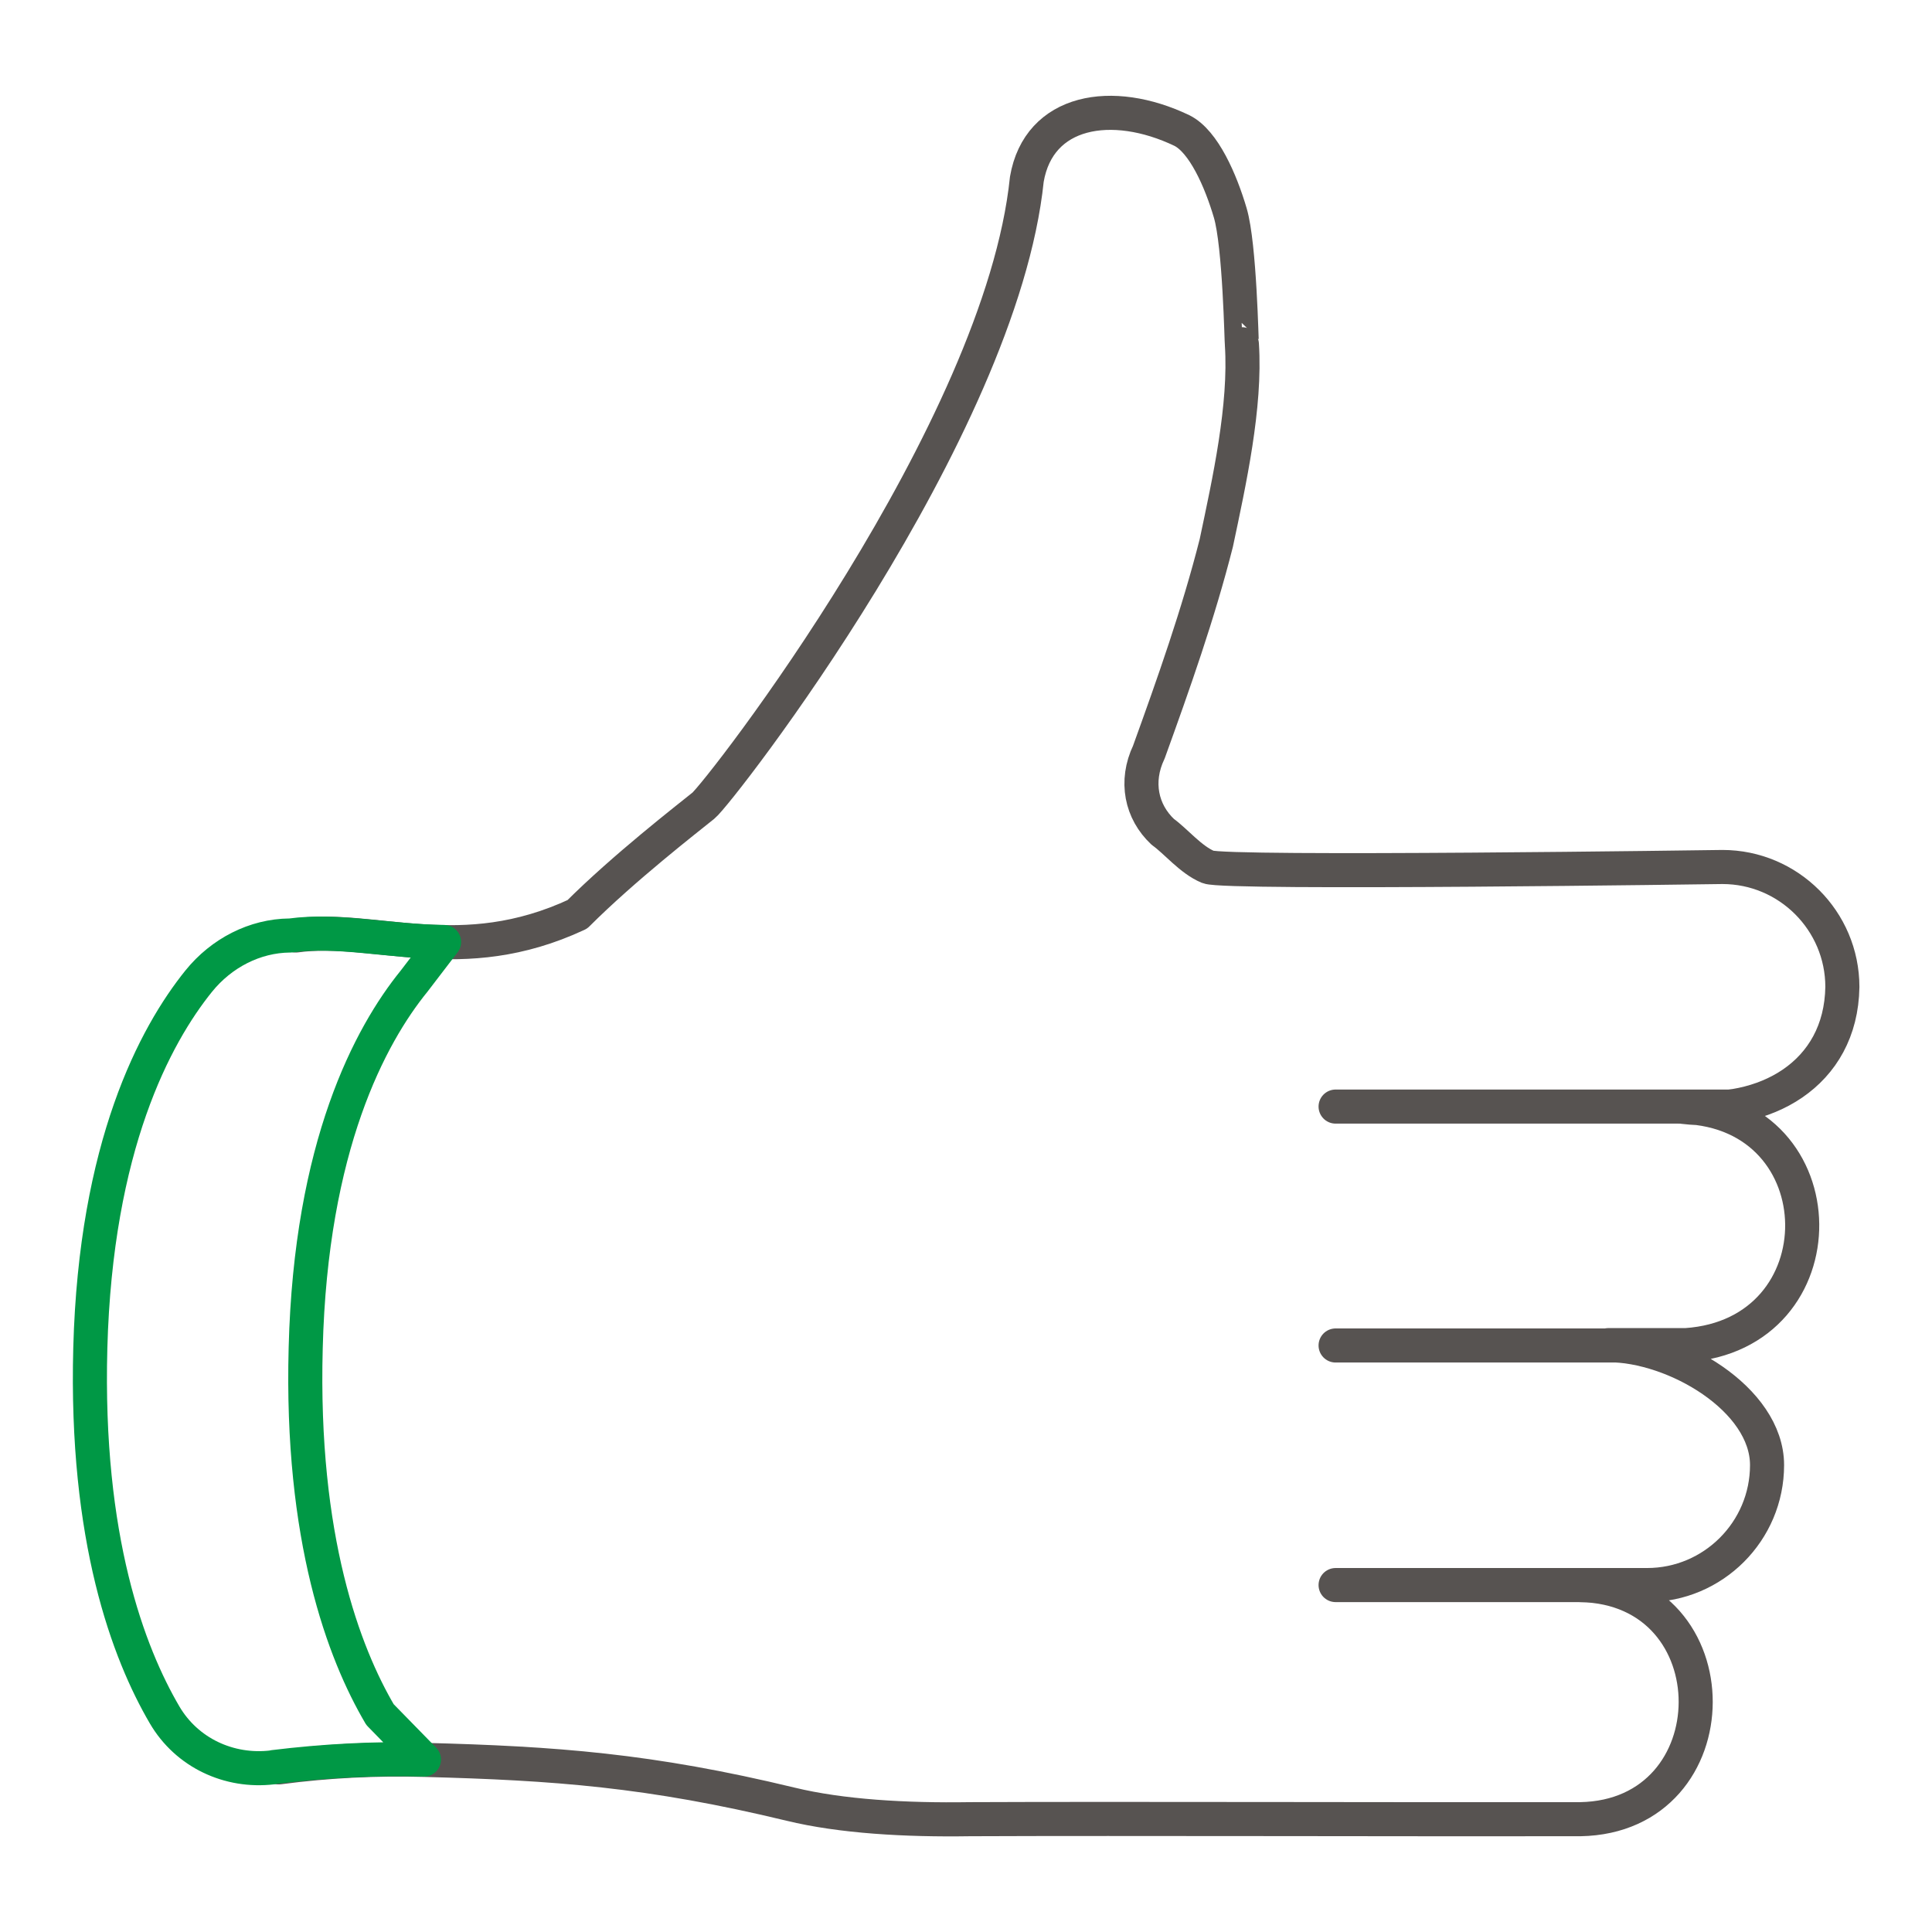
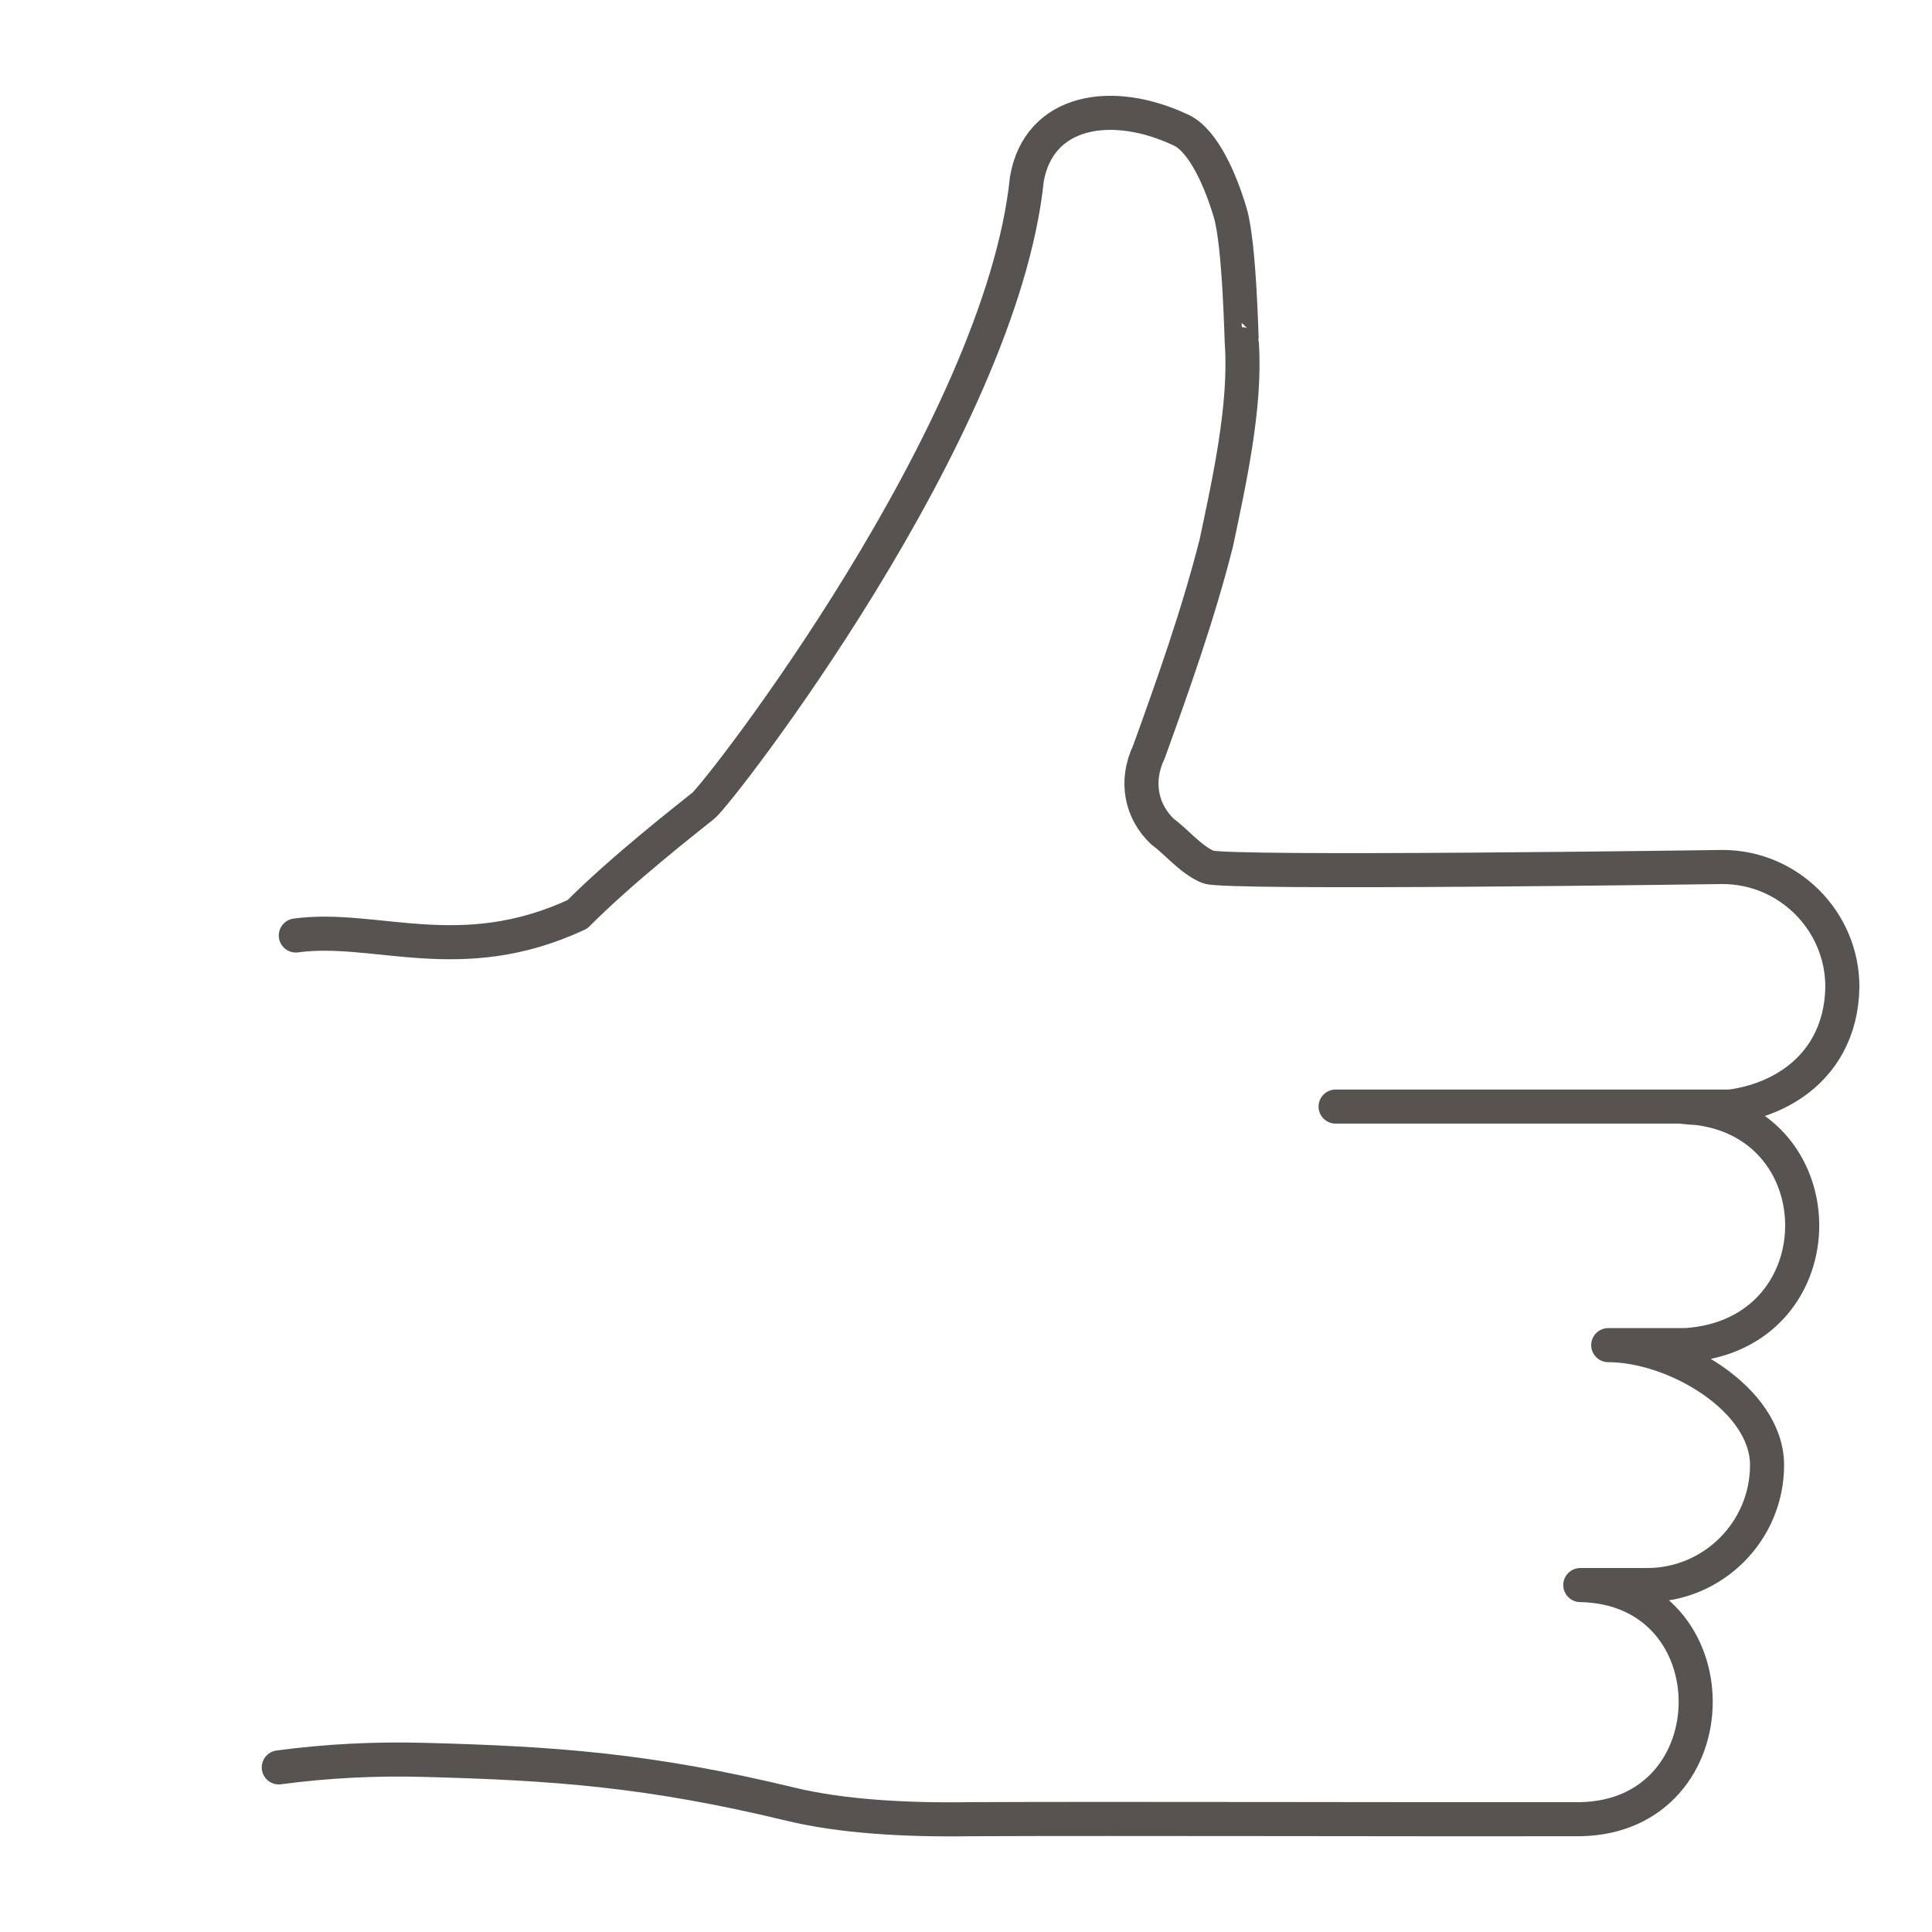
<svg xmlns="http://www.w3.org/2000/svg" version="1.1" id="Calque_1" x="0px" y="0px" viewBox="0 0 566.9 566.9" style="enable-background:new 0 0 566.9 566.9;" xml:space="preserve">
  <style type="text/css">
	.st0{fill:none;stroke:#575351;stroke-width:10;stroke-linecap:round;stroke-linejoin:round;stroke-miterlimit:10;}
	.st1{fill:none;stroke:#009845;stroke-width:10;stroke-linecap:round;stroke-linejoin:round;stroke-miterlimit:10;}
</style>
  <g>
    <g>
      <path class="st0" d="M81.8,518.6c14.2-1.9,28.6-2.6,42.8-2.2c38.2,1,66,3,107.4,13c14.8,3.6,33.7,4.7,52.6,4.4    c44.5-0.2,134.7,0.1,179.1,0c45-0.8,45.3-67.9,0-68.7h19.6c19.4,0,35.2-15.8,35.2-35.2c0-19.4-27.1-35.2-46.6-35.2h22.8    c46-3.1,45.2-68.3-0.7-69.9c23.6,2.8,46.2-9.4,46.6-35.2c0-19.4-15.8-35.2-35.2-35.2c0,0-145.8,2.1-150.9,0    c-5.1-2.1-9.5-7.6-13.3-10.3c-6.3-5.9-8.2-14.8-4.1-23.4c7.3-20.2,14.5-40.5,19.8-61.4c3.8-18,8.7-40.1,7.5-58.3    c-0.1,0-0.6-29-3.4-38.5s-7.8-21-14.2-24.2c-20.5-9.8-42-6.1-45.5,14.3c-7.6,73.8-90.2,180-94.9,183.8s-23.3,18.2-37,31.9    c-34.3,16-59.2,3-82.6,6.2" />
      <line class="st0" x1="391.9" y1="324.7" x2="512.2" y2="324.7" />
-       <line class="st0" x1="391.9" y1="394.8" x2="492" y2="394.8" />
-       <line class="st0" x1="391.9" y1="465.1" x2="478" y2="465.1" />
    </g>
    <g>
      <g>
-         <path class="st1" d="M121.5,287.9c-12.9,15.9-30.3,48.3-31.8,107.6c-1.5,56,11.2,89.6,21.8,107.6l12.9,13.2     c-14.6-0.4-29.4,0.4-44.1,2.2l-0.4,0.1c-12.7,1.5-25.1-4.3-31.6-15.4C37.7,485.1,25,451.6,26.5,395.5     c1.6-59.3,19-91.7,31.8-107.6c6.7-8.3,16.5-13.3,26.7-13.4h0.2c14-1.9,28.5,1.7,45.1,1.9L121.5,287.9z" />
-       </g>
+         </g>
    </g>
  </g>
</svg>